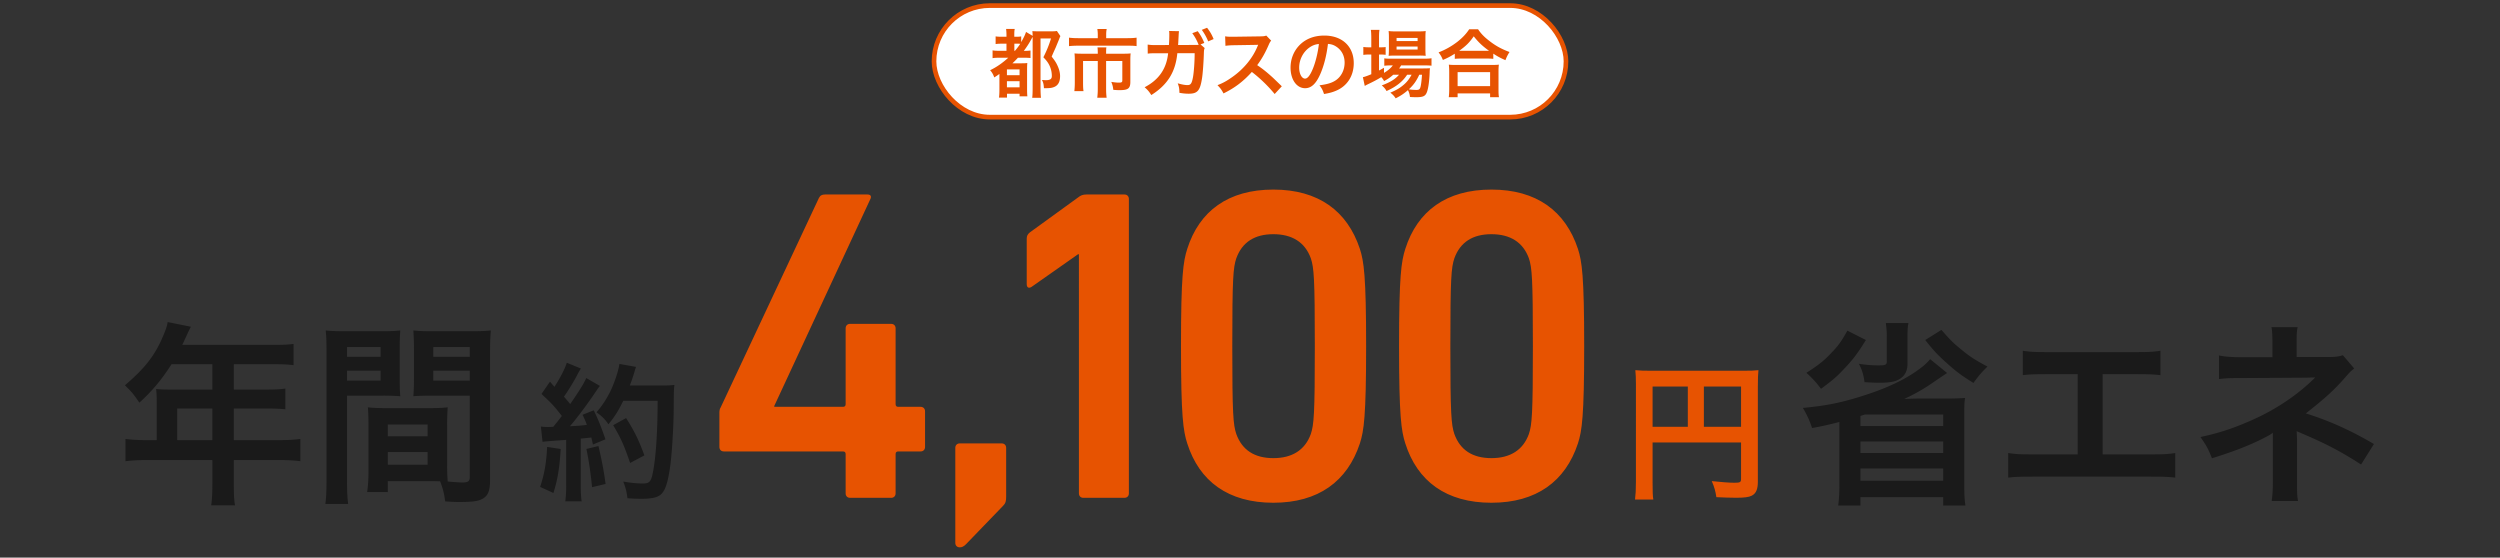
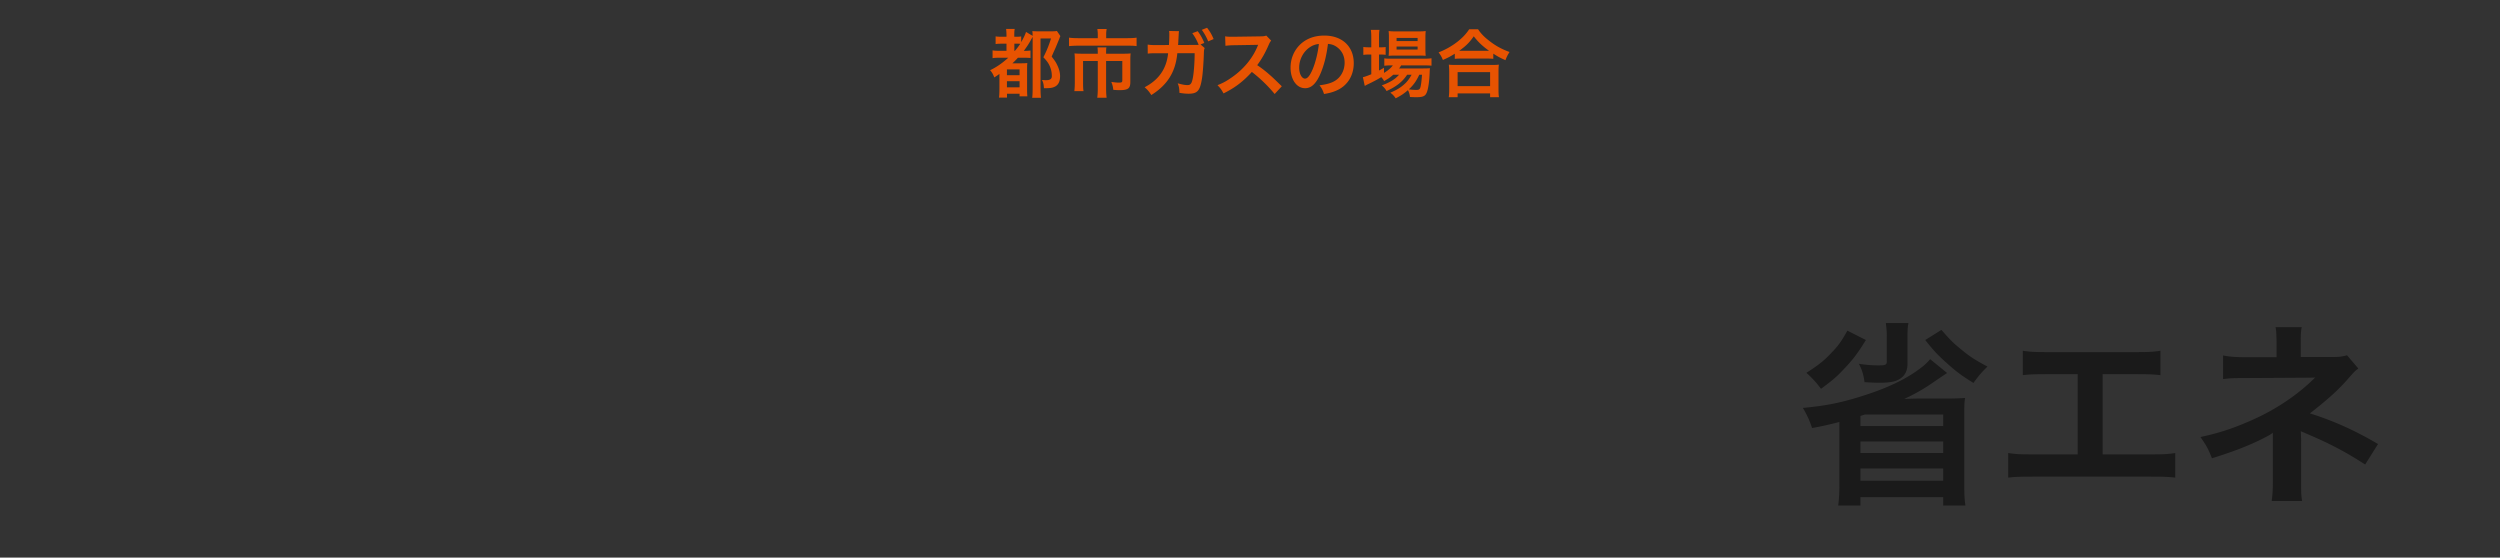
<svg xmlns="http://www.w3.org/2000/svg" width="538" height="120" viewBox="0 0 538 120" fill="none">
  <rect x="0" y="0" width="538" height="120" fill="#333333" stroke="none" />
-   <rect x="201" y="1.203" width="136" height="24" rx="12" fill="#fff" />
-   <rect x="201" y="1.203" width="136" height="24" rx="12" stroke="#E75301" />
  <path d="M216.978 12.423h-1.68c-.816 0-1.232.016-1.696.096v-1.68c.448.08.832.096 1.696.096h1.296V9.4h-.832c-.656 0-1.04.016-1.504.08V7.831c.432.064.752.08 1.504.08h.832v-.384c0-.496-.032-.864-.08-1.296h1.856c-.08.368-.096.72-.096 1.296v.384h.336c.56 0 .816-.016 1.152-.08v1.232c.544-.944.864-1.632 1.04-2.192l1.424.848c-.016-.48-.016-.624-.064-1.024.432.032.752.048 1.408.048h2.56c.672 0 .976-.016 1.312-.08l.752 1.104c-.144.32-.16.352-.256.64-.096.224-.544 1.312-.72 1.744-.032.08-.192.432-.448.992-.096.224-.256.576-.448 1.04.736.928 1.024 1.392 1.36 2.192.304.72.448 1.392.448 2.016 0 1.216-.432 2-1.296 2.336-.496.208-.944.256-2.176.256-.064-.896-.144-1.232-.432-1.776.496.032.656.048.848.048.912 0 1.28-.256 1.28-.88a5.43 5.43 0 00-.224-1.552c-.304-.944-.72-1.616-1.6-2.496a23.63 23.63 0 001.648-4.048h-2.256v10.592c0 .864.032 1.6.096 2.176h-1.888c.064-.448.096-1.12.096-2.208V7.943c-.128.208-.144.24-.272.48a19.206 19.206 0 01-1.632 2.528h.144c.496 0 .928-.032 1.296-.08v1.616c-.416-.048-.848-.064-1.552-.064h-1.152c-.48.528-.752.8-1.184 1.2h1.888c.624 0 .976-.016 1.312-.064-.032.432-.048.752-.048 1.712v3.808c0 .736.016 1.216.064 1.648h-1.68v-.56h-2.704V21h-1.728c.064-.4.096-.976.096-1.776v-3.312c-.384.288-.592.416-1.104.752-.272-.72-.464-1.056-.896-1.552 1.392-.672 2.64-1.536 3.904-2.688zm1.312-1.488h.128c.48-.56.864-1.072 1.136-1.504-.288-.032-.464-.032-.752-.032h-.512v1.536zm-1.6 4v1.248h2.72v-1.248h-2.72zm0 2.544v1.312h2.72V17.48h-2.72zm19.552-9.264v-.784c0-.464-.048-.928-.096-1.184h2.016c-.08.352-.112.736-.112 1.168v.8h4.528c.864 0 1.44-.032 2.016-.112v1.824c-.528-.08-.976-.096-1.968-.096h-10.608c-.752 0-1.36.032-1.968.096V8.103c.624.08 1.2.112 2.016.112h4.176zm0 3.344v-.192c0-.416-.016-.816-.064-1.168h1.92c-.048.192-.064.576-.064 1.168v.192h3.712c.72 0 1.088-.016 1.568-.064-.048.432-.064.8-.064 1.376v4.72c0 1.44-.464 1.808-2.336 1.808-.368 0-.672-.016-1.328-.064-.096-.736-.144-.96-.432-1.712.72.112 1.232.16 1.568.16.656 0 .8-.08.8-.496v-4.16h-3.488v5.936c0 .784.032 1.328.112 1.968h-2.016c.08-.656.112-1.216.112-1.952v-5.952h-3.168v4.592c0 .88.016 1.36.096 1.888h-1.968c.064-.608.096-1.136.096-1.872v-4.864a12.8 12.8 0 00-.064-1.376c.512.048.96.064 1.648.064h3.36zm22.112-2l.896.784c-.128.256-.16.528-.176 1.056-.048 1.808-.224 4.288-.384 5.344-.416 2.768-.976 3.424-2.896 3.424-.608 0-1.152-.048-1.984-.192-.016-.96-.096-1.344-.368-2.048.944.272 1.584.384 2.112.384.688 0 .928-.352 1.184-1.744.192-1.104.352-3.296.352-5.12h-3.728c-.384 4.032-2.096 6.8-5.6 9.008-.528-.816-.8-1.12-1.44-1.68 3.056-1.584 4.72-3.984 5.056-7.312h-2.656c-1.008 0-1.232.016-1.728.08l-.016-1.952c.528.08.816.112 1.776.112l2.8-.016c.048-.592.08-1.536.08-2v-.4c0-.192 0-.32-.048-.624l2.144.048c-.032.224-.048.256-.064.512 0 .096-.016.176-.016.288l-.016.304-.048.864c-.016.432-.016.448-.064 1.008l3.552-.016c.528 0 .688 0 .88-.032l-.048-.128-.08-.16c-.336-.8-.72-1.488-1.248-2.208l1.168-.432c.624.832.976 1.472 1.424 2.528l-.816.32zm2.816-1.152l-1.168.496a11.46 11.46 0 00-1.376-2.48l1.136-.448c.656.848 1.024 1.488 1.408 2.432zm14.675 10.16l-1.536 1.664a30.757 30.757 0 00-4.912-4.752c-1.808 2.016-3.648 3.424-6.096 4.624-.448-.832-.64-1.088-1.296-1.776 1.232-.48 2-.912 3.2-1.76 2.416-1.696 4.336-4.016 5.376-6.512l.176-.416c-.256.016-.256.016-5.296.096-.768.016-1.2.048-1.744.128l-.064-2.048c.448.08.752.096 1.408.096h.384l5.632-.08c.896-.016 1.024-.032 1.424-.176l1.056 1.088c-.208.24-.336.464-.512.864-.736 1.712-1.52 3.104-2.496 4.416 1.008.672 1.872 1.344 2.96 2.32.4.352.4.352 2.336 2.224zm9.93-9.12c-.304 2.512-.864 4.72-1.664 6.528-.912 2.064-1.936 3.008-3.248 3.008-1.824 0-3.136-1.856-3.136-4.432 0-1.76.624-3.408 1.76-4.656 1.344-1.472 3.232-2.24 5.504-2.24 3.84 0 6.336 2.336 6.336 5.936 0 2.768-1.44 4.976-3.888 5.968-.768.32-1.392.48-2.512.672-.272-.848-.464-1.2-.976-1.872 1.472-.192 2.432-.448 3.184-.88 1.392-.768 2.224-2.288 2.224-4 0-1.536-.688-2.784-1.968-3.552-.496-.288-.912-.416-1.616-.48zm-1.952.016c-.832.096-1.408.32-2.064.784-1.344.96-2.176 2.608-2.176 4.32 0 1.312.56 2.352 1.264 2.352.528 0 1.072-.672 1.648-2.048.608-1.44 1.136-3.6 1.328-5.408zm17.247 6.624h-1.248c-.672.592-1.024.832-1.968 1.36-.192-.352-.272-.464-.608-.848-.912.56-1.696.976-3.184 1.68a1.883 1.883 0 01-.208.128c-.032.016-.096.032-.16.08l-.4-1.872c.432-.096 1.008-.304 1.808-.64v-4.24h-.464c-.464 0-.832.016-1.248.08v-1.712c.368.064.736.08 1.264.08h.448V8.2c0-.816-.032-1.296-.096-1.776h1.856c-.08.512-.096.944-.096 1.792v1.968h.288c.528 0 .848-.016 1.136-.064v1.68a8.283 8.283 0 00-1.12-.064h-.304v3.44c.432-.224.56-.304 1.072-.592v1.104c.88-.528 1.44-1.008 1.904-1.616h-.352c-.672 0-1.104.032-1.488.08v-1.6c.368.064.784.08 1.504.08h6.992c.768 0 1.264-.032 1.664-.096v1.6c-.448-.048-.96-.064-1.648-.064h-4.896a5.723 5.723 0 01-.432.656h5.088c.784 0 1.088-.016 1.552-.048a9.299 9.299 0 00-.064.944c-.08 2.016-.32 3.632-.656 4.352-.32.736-.832.944-2.24.944-.432 0-.72-.016-1.344-.048a3.862 3.862 0 00-.432-1.472c-.864.752-1.536 1.2-2.64 1.76-.352-.528-.608-.8-1.152-1.216 1.408-.608 2.08-1.008 2.912-1.728.656-.56 1.168-1.216 1.664-2.128h-.96c-.976 1.488-2.352 2.576-4.432 3.504-.272-.496-.512-.768-1.024-1.216 1.824-.672 2.88-1.328 3.712-2.288zm4.944 0h-.592c-.624 1.36-1.248 2.224-2.24 3.136a11.19 11.19 0 001.648.128c.592 0 .768-.16.912-.848.112-.56.192-1.264.272-2.416zm-.656-4.128h-5.056c-.624 0-1.152.016-1.472.064.048-.448.064-.912.064-1.552V8.135c0-.688-.016-.96-.064-1.456.496.064.864.08 1.616.08h4.656c.8 0 1.248-.016 1.712-.08-.048.448-.064.768-.064 1.584v2.208c0 .704.016 1.168.064 1.536a16.443 16.443 0 00-1.456-.048zm-4.816-3.792v.672h4.528v-.672h-4.528zm0 1.84v.656h4.528v-.656h-4.528zm12.528 2.656V11.56c-1.04.64-1.456.864-2.56 1.344-.272-.672-.464-1.008-.928-1.632a15.986 15.986 0 004.08-2.304c1.104-.88 1.856-1.68 2.512-2.672h1.904c.688 1.024 1.408 1.744 2.688 2.704 1.248.944 2.448 1.584 4.08 2.192-.416.672-.576.976-.88 1.76-1.136-.512-1.632-.768-2.608-1.408v1.12c-.4-.048-.8-.064-1.44-.064h-5.472c-.512 0-.96.016-1.376.064zm1.392-1.728h5.984c-1.408-1.008-2.288-1.84-3.296-3.12-.96 1.376-1.664 2.064-3.136 3.12h.448zm-.784 9.984h-1.904c.064-.512.096-.992.096-1.696v-3.728c0-.656-.032-1.12-.08-1.584.352.048.736.064 1.376.064h8c.64 0 1.024-.016 1.392-.064-.064.448-.08.896-.08 1.584v3.744c0 .736.016 1.184.096 1.68h-1.904v-.816h-6.992v.816zm0-5.392v3.008h6.992v-3.008h-6.992z" fill="#E75301" />
-   <path d="M33.727 94.717v-8.568c0-.924-.042-1.554-.126-2.436.882.084 1.806.126 2.94.126h9.156v-5.46H36.92c-2.184 3.402-4.242 5.838-6.93 8.274-1.218-1.806-1.68-2.352-3.108-3.738 4.284-3.654 6.468-6.426 8.19-10.542.588-1.344.882-2.226 1.008-3.066l4.998 1.008c-.252.504-.336.63-.63 1.26-.042.126-.462 1.008-1.218 2.646h19.656c1.974 0 3.024-.042 4.284-.21v4.578c-1.302-.168-2.394-.21-4.284-.21h-8.568v5.46h6.762c1.932 0 3.066-.042 4.326-.21v4.452c-1.26-.126-2.394-.168-4.2-.168h-6.888v6.804h9.744c1.932 0 3.276-.084 4.578-.252v4.788c-1.302-.168-2.772-.252-4.578-.252h-9.744v5.25c0 2.142.042 3.276.252 4.494h-5.124c.168-1.218.252-2.352.252-4.578v-5.166H31.585c-1.848 0-3.192.084-4.578.252v-4.788c1.344.168 2.688.252 4.578.252h2.142zm4.41 0h7.56v-6.804h-7.56v6.804zm58.086-3.276v8.526c0 1.596.042 2.562.126 3.654.924.084 2.436.21 3.192.21 1.176 0 1.554-.294 1.554-1.134V85.141h-8.274c-1.47 0-2.814.042-3.864.126.084-1.218.126-2.016.126-3.822v-6.426c0-1.428-.042-2.604-.126-3.906 1.134.126 2.142.168 4.284.168h8.064c2.1 0 3.15-.042 4.326-.168-.126 1.512-.168 2.562-.168 4.662v27.51c0 2.52-.504 3.612-2.016 4.242-.882.378-2.142.504-4.746.504-.588 0-.756 0-2.898-.126-.252-1.89-.462-2.646-1.092-4.326-1.218-.042-2.016-.042-2.352-.042h-8.904v2.352h-4.452c.168-1.008.294-2.688.294-4.2V91.441c0-1.47-.042-2.646-.126-3.78 1.218.126 2.184.168 3.906.168h9.366c1.764 0 2.688-.042 3.906-.168-.084 1.092-.126 2.142-.126 3.78zm-2.982-16.758v2.1h7.854v-2.1h-7.854zm0 5.082v2.142h7.854v-2.142h-7.854zm-9.786 11.592v2.52h8.568v-2.52h-8.568zm0 5.922v2.73h8.568v-2.73h-8.568zM74.677 85.14v18.144c0 2.52.084 4.032.252 5.166h-4.914c.168-1.26.252-2.604.252-5.208V75.817c0-2.184-.042-3.36-.168-4.704 1.176.126 2.268.168 4.326.168h7.434c2.184 0 3.15-.042 4.284-.168a54.333 54.333 0 00-.126 3.906v6.426c0 1.932.042 2.898.126 3.822a51.493 51.493 0 00-3.864-.126h-7.602zm0-10.458v2.1h7.224v-2.1h-7.224zm0 5.082v2.142h7.224v-2.142h-7.224zm42.076 15.321l-.352-3.296c.48.064.736.096 1.376.096.224 0 .544 0 1.28-.032a89.294 89.294 0 001.856-2.336c-1.728-2.208-2.048-2.56-4.384-4.736l1.824-2.656c.448.544.64.736.96 1.12 1.216-1.856 2.336-4.032 2.656-5.184l3.04 1.248c-.192.288-.32.512-.672 1.152-.736 1.472-2.176 3.808-2.976 4.896.544.64.896 1.024 1.344 1.6 2.08-3.008 3.008-4.544 3.456-5.6l2.944 1.696c-.32.352-.512.672-1.056 1.472-1.792 2.656-4.032 5.632-5.408 7.2 1.888-.096 2.016-.096 3.648-.288-.288-.8-.416-1.12-.928-2.176l2.4-.96c.832 1.632 1.696 3.776 2.528 6.24l-2.688 1.12c-.16-.736-.224-.992-.352-1.504-.96.096-1.696.192-2.272.224v10.08c0 1.6.064 2.464.192 3.424h-3.52c.128-.96.192-1.824.192-3.424v-9.792c-1.376.096-2.368.16-3.008.224-1.376.096-1.472.096-2.08.192zm24.768-8.832h-7.392c-1.152 2.304-1.696 3.2-3.2 5.056-.64-.992-1.376-1.728-2.56-2.592a20.716 20.716 0 003.776-6.368c.608-1.6.992-2.976 1.152-4.032l3.584.64c-.16.416-.16.416-.416 1.312-.416 1.312-.544 1.696-.928 2.688h6.976c1.344 0 1.92-.032 2.624-.128-.128 1.024-.128 1.024-.16 5.568-.032 3.648-.384 9.216-.736 11.84-.512 3.68-1.088 5.44-2.144 6.272-.736.576-2.016.832-4.096.832-.832 0-1.824-.032-2.976-.128-.16-1.408-.384-2.208-.896-3.584 1.632.288 3.072.416 4.192.416 1.44 0 1.792-.384 2.176-2.368.64-3.104 1.024-8.768 1.024-15.424zm-23.776 9.92l2.912.448c-.224 4-.672 6.688-1.568 9.472l-2.848-1.312c.896-2.752 1.312-4.96 1.504-8.608zm8.448.448l2.592-.64c.672 2.816 1.184 5.472 1.536 8.16l-2.912.704c-.224-2.464-.672-5.696-1.216-8.224zm12.48 1.376l-3.072 1.632c-1.344-3.904-1.984-5.344-3.648-8.128l2.784-1.536c1.888 3.008 2.72 4.736 3.936 8.032z" fill="#1A1A1A" />
-   <path d="M155.774 97.149c-.576 0-.96-.384-.96-.96v-7.392c0-.48.096-.864.288-1.152l21.12-45.024c.288-.576.672-.768 1.344-.768h9.12c.672 0 .864.384.672.864l-20.736 44.64v.192h14.784c.384 0 .576-.192.576-.576v-16.32c0-.576.384-.96.96-.96h8.832c.576 0 .96.384.96.96v16.32c0 .384.192.576.576.576h4.8c.576 0 .96.384.96.96v7.68c0 .576-.384.96-.96.96h-4.8c-.384 0-.576.192-.576.576v8.448c0 .576-.384.96-.96.96h-8.832c-.576 0-.96-.384-.96-.96v-8.448c0-.384-.192-.576-.576-.576h-25.632zm49.807 19.68V96.381c0-.576.384-.96.96-.96h9.024c.576 0 .96.384.96.96v10.464c0 .96-.096 1.44-.672 2.016l-7.968 8.256c-.48.48-.864.672-1.344.672-.576 0-.96-.384-.96-.96zm26.601-10.656V54.717h-.192l-9.984 7.008c-.576.384-1.056.192-1.056-.576v-9.792c0-.576.192-.96.672-1.344l10.464-7.584c.48-.384.96-.576 1.728-.576h8.16c.576 0 .96.384.96.96v63.36c0 .576-.384.96-.96.96h-8.832c-.576 0-.96-.384-.96-.96zm23.312-10.752c-.864-2.688-1.344-5.76-1.344-20.928 0-15.168.48-18.24 1.344-20.928 2.592-8.16 8.832-12.768 18.528-12.768 9.696 0 15.936 4.608 18.624 12.768.864 2.688 1.344 5.76 1.344 20.928 0 15.168-.48 18.24-1.344 20.928-2.688 8.16-8.928 12.768-18.624 12.768-9.696 0-15.936-4.608-18.528-12.768zm10.56-2.016c1.248 3.456 3.936 5.184 7.968 5.184s6.816-1.728 8.064-5.184c.672-2.016.864-4.224.864-18.912 0-14.688-.192-16.896-.864-18.912-1.248-3.456-4.032-5.184-8.064-5.184s-6.72 1.728-7.968 5.184c-.672 2.016-.864 4.224-.864 18.912 0 14.688.192 16.896.864 18.912zm36.367 2.016c-.864-2.688-1.344-5.76-1.344-20.928 0-15.168.48-18.24 1.344-20.928 2.592-8.16 8.832-12.768 18.528-12.768 9.696 0 15.936 4.608 18.624 12.768.864 2.688 1.344 5.76 1.344 20.928 0 15.168-.48 18.24-1.344 20.928-2.688 8.16-8.928 12.768-18.624 12.768-9.696 0-15.936-4.608-18.528-12.768zm10.56-2.016c1.248 3.456 3.936 5.184 7.968 5.184s6.816-1.728 8.064-5.184c.672-2.016.864-4.224.864-18.912 0-14.688-.192-16.896-.864-18.912-1.248-3.456-4.032-5.184-8.064-5.184s-6.72 1.728-7.968 5.184c-.672 2.016-.864 4.224-.864 18.912 0 14.688.192 16.896.864 18.912zm42.654 1.808v8.576c0 2.016.032 2.976.16 3.712h-3.936c.128-1.024.192-2.176.192-3.84V82.733c0-1.344-.032-2.144-.128-3.072 1.024.096 1.856.128 3.552.128h19.456c1.76 0 2.72-.032 3.488-.128-.096.928-.128 1.76-.128 3.488v20.512c0 1.632-.384 2.528-1.312 3.008-.608.32-1.632.448-3.36.448-1.248 0-3.008-.064-4.256-.128-.192-1.248-.416-2.144-.992-3.456 2.112.224 3.712.352 4.864.352 1.248 0 1.44-.096 1.44-.864v-7.808h-19.04zm7.584-3.36V83.18h-7.584v8.672h7.584zm3.456 0h8V83.18h-8v8.672z" fill="#E75301" />
-   <path d="M415.363 77.287l3.654 2.982c-1.008.672-1.008.672-2.688 1.806-1.848 1.344-4.242 2.73-6.552 3.78 2.31-.084 2.31-.084 3.234-.084h5.922c1.47 0 2.52-.042 3.948-.126-.168 1.092-.168 1.764-.168 3.57v15.246c0 1.89.042 3.024.252 4.326h-4.788v-1.806h-17.808v1.806h-4.788c.168-1.344.252-2.52.252-4.284V90.811c-1.974.504-3.528.882-5.88 1.302-.42-1.386-1.092-2.856-1.974-4.326 5.208-.504 8.274-1.134 12.894-2.604 5.334-1.68 9.366-3.612 12.432-5.964a11.23 11.23 0 002.058-1.932zm-14.07 11.928l-.924.294v2.184h17.808v-2.478h-16.884zm-.924 5.796v2.478h17.808V95.01h-17.808zm0 5.796v2.646h17.808v-2.646h-17.808zm5.46-31.29h4.872c-.168.756-.21 1.596-.21 2.856v5.922c0 1.722-.714 2.856-2.184 3.528-.798.378-2.058.546-3.948.546-.714 0-1.638-.042-3.108-.126-.252-1.722-.546-2.688-1.218-3.948 1.806.252 2.898.336 4.158.336 1.596 0 1.848-.126 1.848-.84v-5.334c0-1.176-.084-2.1-.21-2.94zm8.484 3.654l3.486-2.184c1.722 2.016 2.562 2.856 4.284 4.242 1.89 1.554 3.066 2.31 5.628 3.654-1.26 1.218-1.932 2.016-3.024 3.528-2.562-1.596-3.612-2.352-5.796-4.326-2.016-1.806-2.814-2.688-4.578-4.914zm-16.758-2.016l3.99 2.016c-1.848 2.982-2.856 4.284-4.746 6.258-1.512 1.638-2.52 2.478-4.914 4.242-1.05-1.386-1.848-2.268-3.15-3.444 2.646-1.68 3.738-2.562 5.376-4.284 1.512-1.554 2.184-2.52 3.444-4.788zm54.936 9.366v17.262h10.164c2.94 0 3.822-.042 5.46-.294v5.292c-1.512-.168-2.604-.21-5.376-.21h-25.2c-2.772 0-3.864.042-5.376.21v-5.292c1.638.252 2.52.294 5.46.294h9.492V80.52h-6.426c-2.772 0-3.864.042-5.376.21v-5.25c1.596.252 2.604.294 5.46.294h18.69c2.856 0 3.864-.042 5.46-.294v5.25c-1.512-.168-2.562-.21-5.376-.21h-7.056zm42.042 27.3h-5.67c.168-1.134.252-2.352.252-3.738V93.121c-.42.336-.714.504-1.26.798-3.15 1.68-6.72 3.108-11.844 4.704-.798-2.016-1.176-2.73-2.478-4.578 4.158-.882 7.434-1.974 11.676-3.906 4.872-2.226 9.408-5.292 13.02-8.904h-.882c-.252.042-.252.042-15.372.126-2.436 0-2.898.042-4.452.21v-5.082c1.092.252 2.688.378 4.494.378h7.014v-3.444c-.042-1.554-.042-2.142-.21-3.024h5.628c-.168.798-.21 1.554-.21 2.94v3.486h7.098c1.26 0 2.058-.126 2.856-.378l2.436 2.856c-.714.546-.756.588-1.848 1.806-2.352 2.73-4.536 4.704-8.568 7.854 5.082 1.596 9.66 3.654 14.658 6.594l-2.772 4.41c-4.284-2.772-7.56-4.494-12.81-6.72-.546-.252-.63-.252-1.05-.462.042.504.084 1.68.084 2.058v9.24c0 1.848 0 2.52.21 3.738z" fill="#1A1A1A" />
+   <path d="M415.363 77.287l3.654 2.982c-1.008.672-1.008.672-2.688 1.806-1.848 1.344-4.242 2.73-6.552 3.78 2.31-.084 2.31-.084 3.234-.084h5.922c1.47 0 2.52-.042 3.948-.126-.168 1.092-.168 1.764-.168 3.57v15.246c0 1.89.042 3.024.252 4.326h-4.788v-1.806h-17.808v1.806h-4.788c.168-1.344.252-2.52.252-4.284V90.811c-1.974.504-3.528.882-5.88 1.302-.42-1.386-1.092-2.856-1.974-4.326 5.208-.504 8.274-1.134 12.894-2.604 5.334-1.68 9.366-3.612 12.432-5.964a11.23 11.23 0 002.058-1.932zm-14.07 11.928l-.924.294v2.184h17.808v-2.478h-16.884zm-.924 5.796v2.478h17.808V95.01h-17.808zm0 5.796v2.646h17.808v-2.646h-17.808zm5.46-31.29h4.872c-.168.756-.21 1.596-.21 2.856v5.922c0 1.722-.714 2.856-2.184 3.528-.798.378-2.058.546-3.948.546-.714 0-1.638-.042-3.108-.126-.252-1.722-.546-2.688-1.218-3.948 1.806.252 2.898.336 4.158.336 1.596 0 1.848-.126 1.848-.84v-5.334c0-1.176-.084-2.1-.21-2.94zm8.484 3.654l3.486-2.184c1.722 2.016 2.562 2.856 4.284 4.242 1.89 1.554 3.066 2.31 5.628 3.654-1.26 1.218-1.932 2.016-3.024 3.528-2.562-1.596-3.612-2.352-5.796-4.326-2.016-1.806-2.814-2.688-4.578-4.914zm-16.758-2.016l3.99 2.016c-1.848 2.982-2.856 4.284-4.746 6.258-1.512 1.638-2.52 2.478-4.914 4.242-1.05-1.386-1.848-2.268-3.15-3.444 2.646-1.68 3.738-2.562 5.376-4.284 1.512-1.554 2.184-2.52 3.444-4.788zm54.936 9.366v17.262h10.164c2.94 0 3.822-.042 5.46-.294v5.292c-1.512-.168-2.604-.21-5.376-.21h-25.2c-2.772 0-3.864.042-5.376.21v-5.292c1.638.252 2.52.294 5.46.294h9.492V80.52h-6.426c-2.772 0-3.864.042-5.376.21v-5.25c1.596.252 2.604.294 5.46.294h18.69c2.856 0 3.864-.042 5.46-.294v5.25c-1.512-.168-2.562-.21-5.376-.21h-7.056zm42.042 27.3h-5.67c.168-1.134.252-2.352.252-3.738V93.121c-.42.336-.714.504-1.26.798-3.15 1.68-6.72 3.108-11.844 4.704-.798-2.016-1.176-2.73-2.478-4.578 4.158-.882 7.434-1.974 11.676-3.906 4.872-2.226 9.408-5.292 13.02-8.904c-.252.042-.252.042-15.372.126-2.436 0-2.898.042-4.452.21v-5.082c1.092.252 2.688.378 4.494.378h7.014v-3.444c-.042-1.554-.042-2.142-.21-3.024h5.628c-.168.798-.21 1.554-.21 2.94v3.486h7.098c1.26 0 2.058-.126 2.856-.378l2.436 2.856c-.714.546-.756.588-1.848 1.806-2.352 2.73-4.536 4.704-8.568 7.854 5.082 1.596 9.66 3.654 14.658 6.594l-2.772 4.41c-4.284-2.772-7.56-4.494-12.81-6.72-.546-.252-.63-.252-1.05-.462.042.504.084 1.68.084 2.058v9.24c0 1.848 0 2.52.21 3.738z" fill="#1A1A1A" />
</svg>